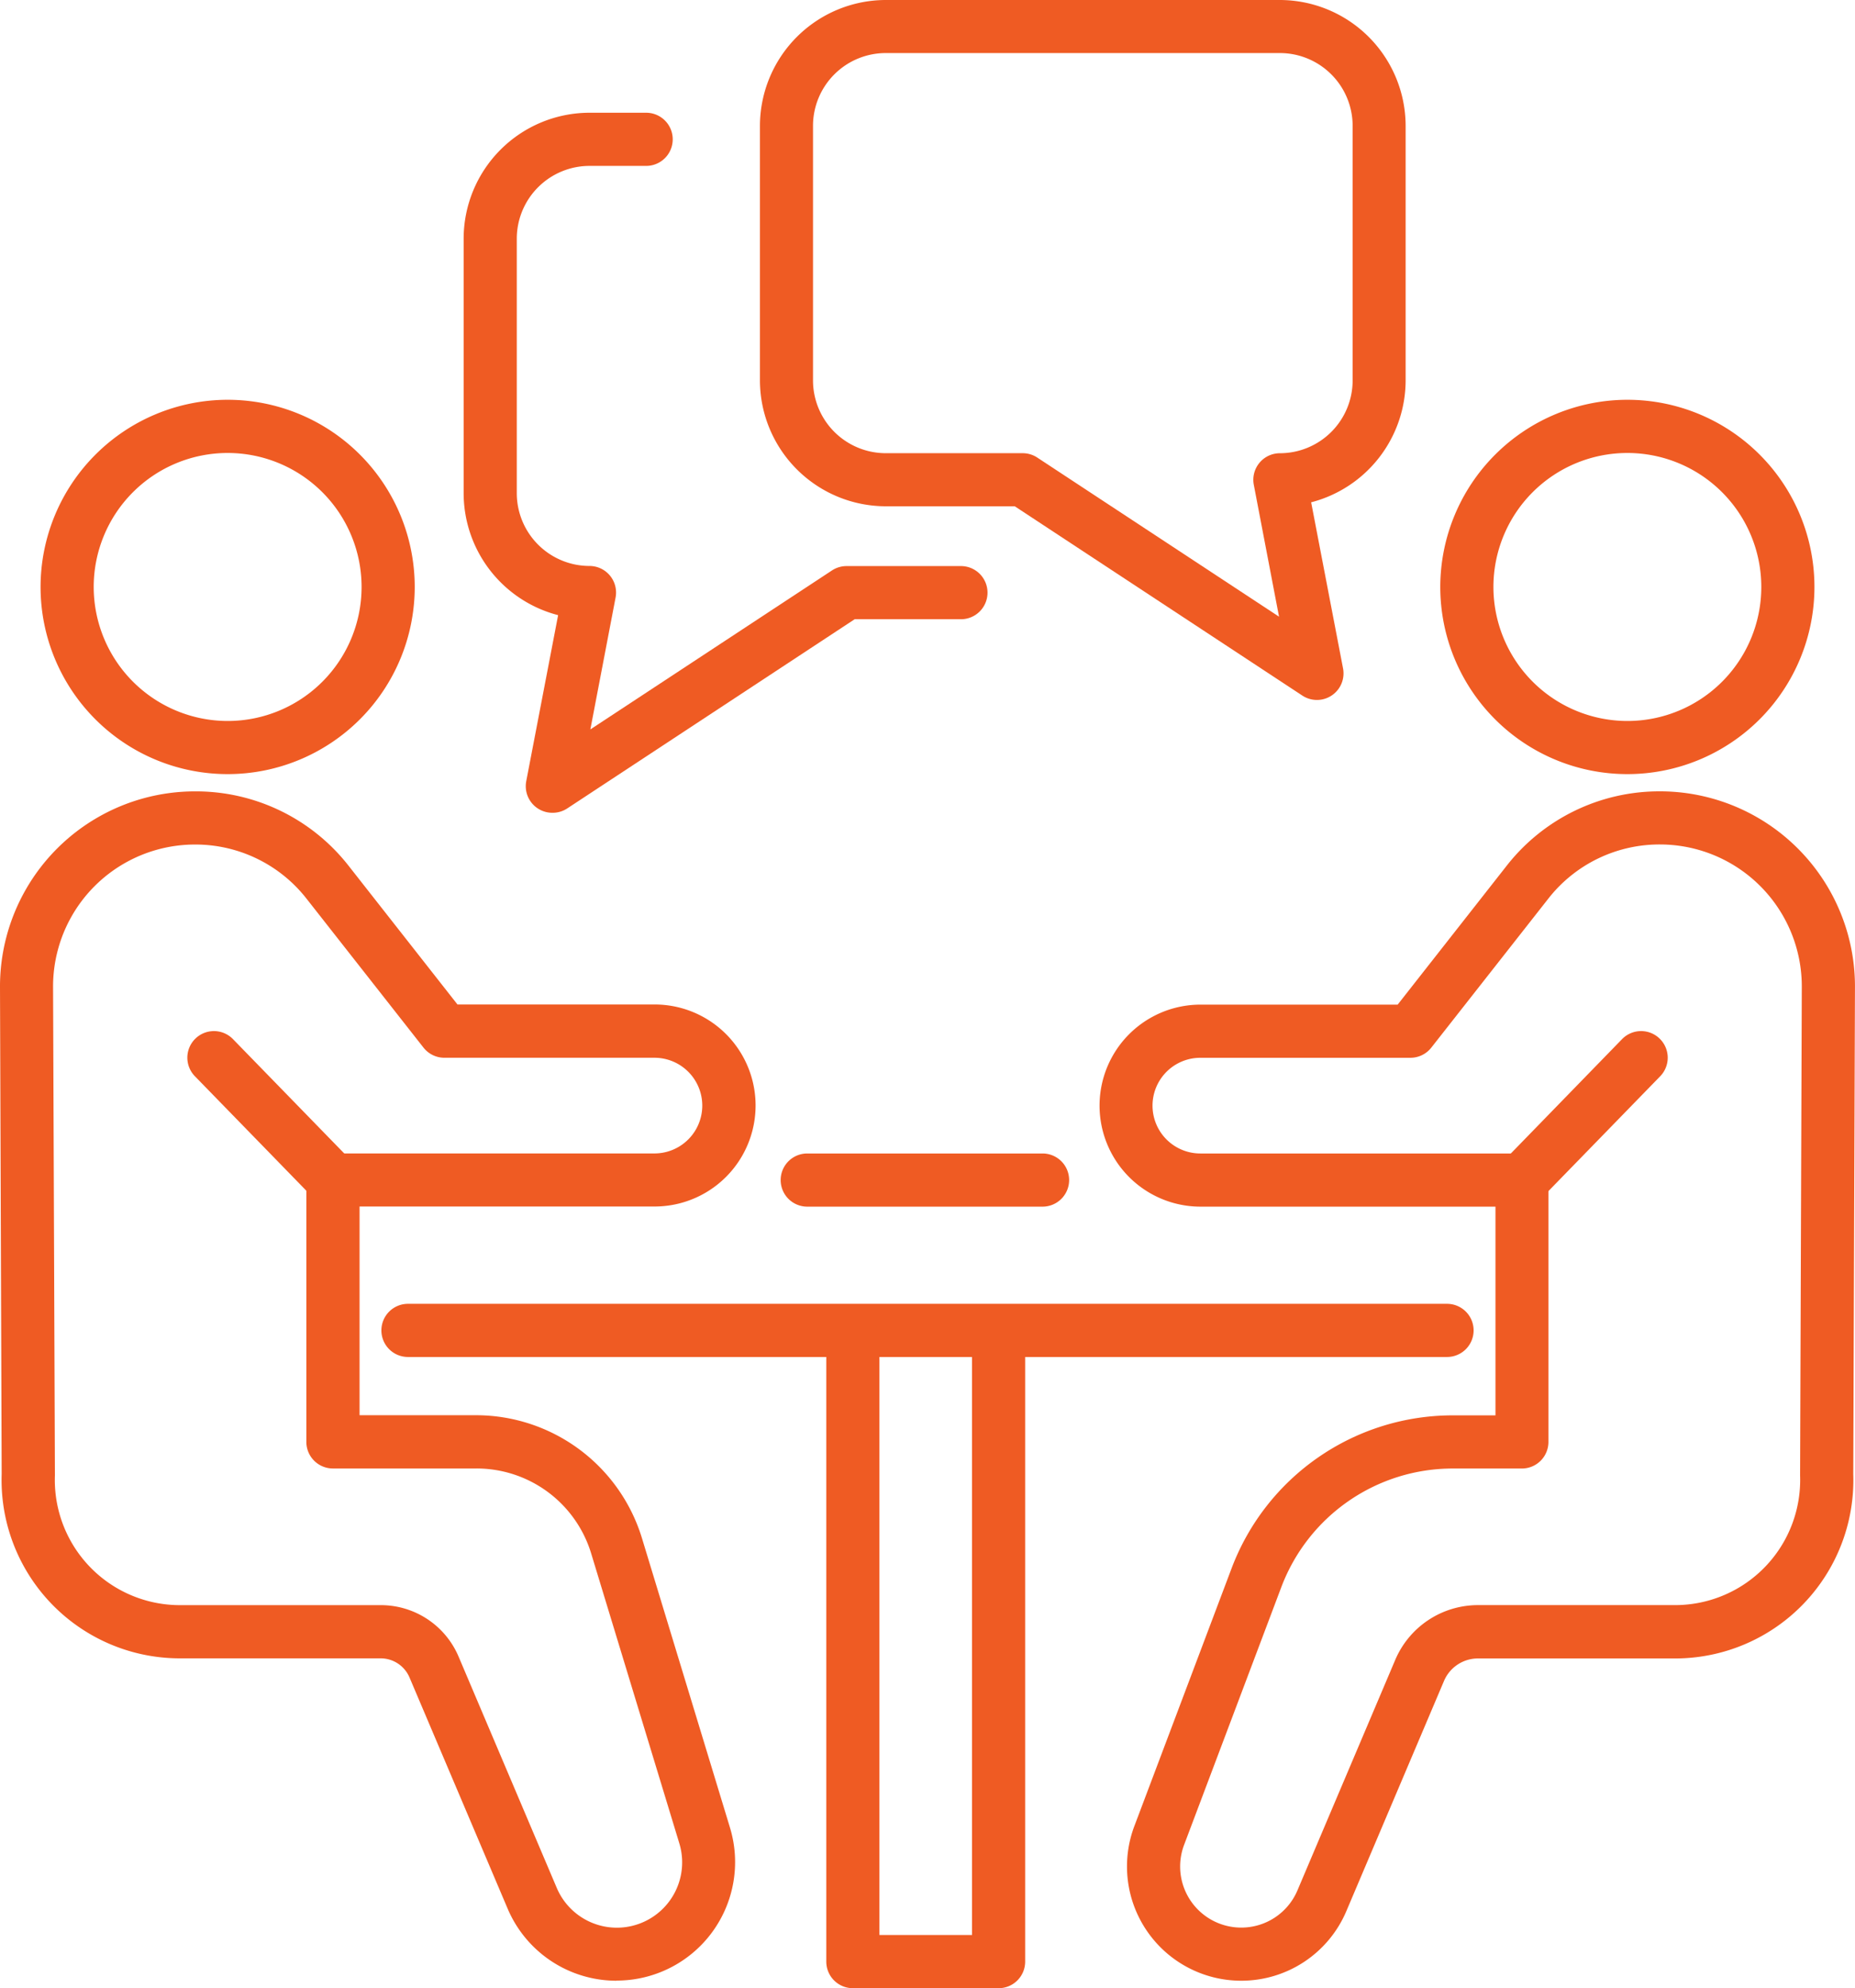
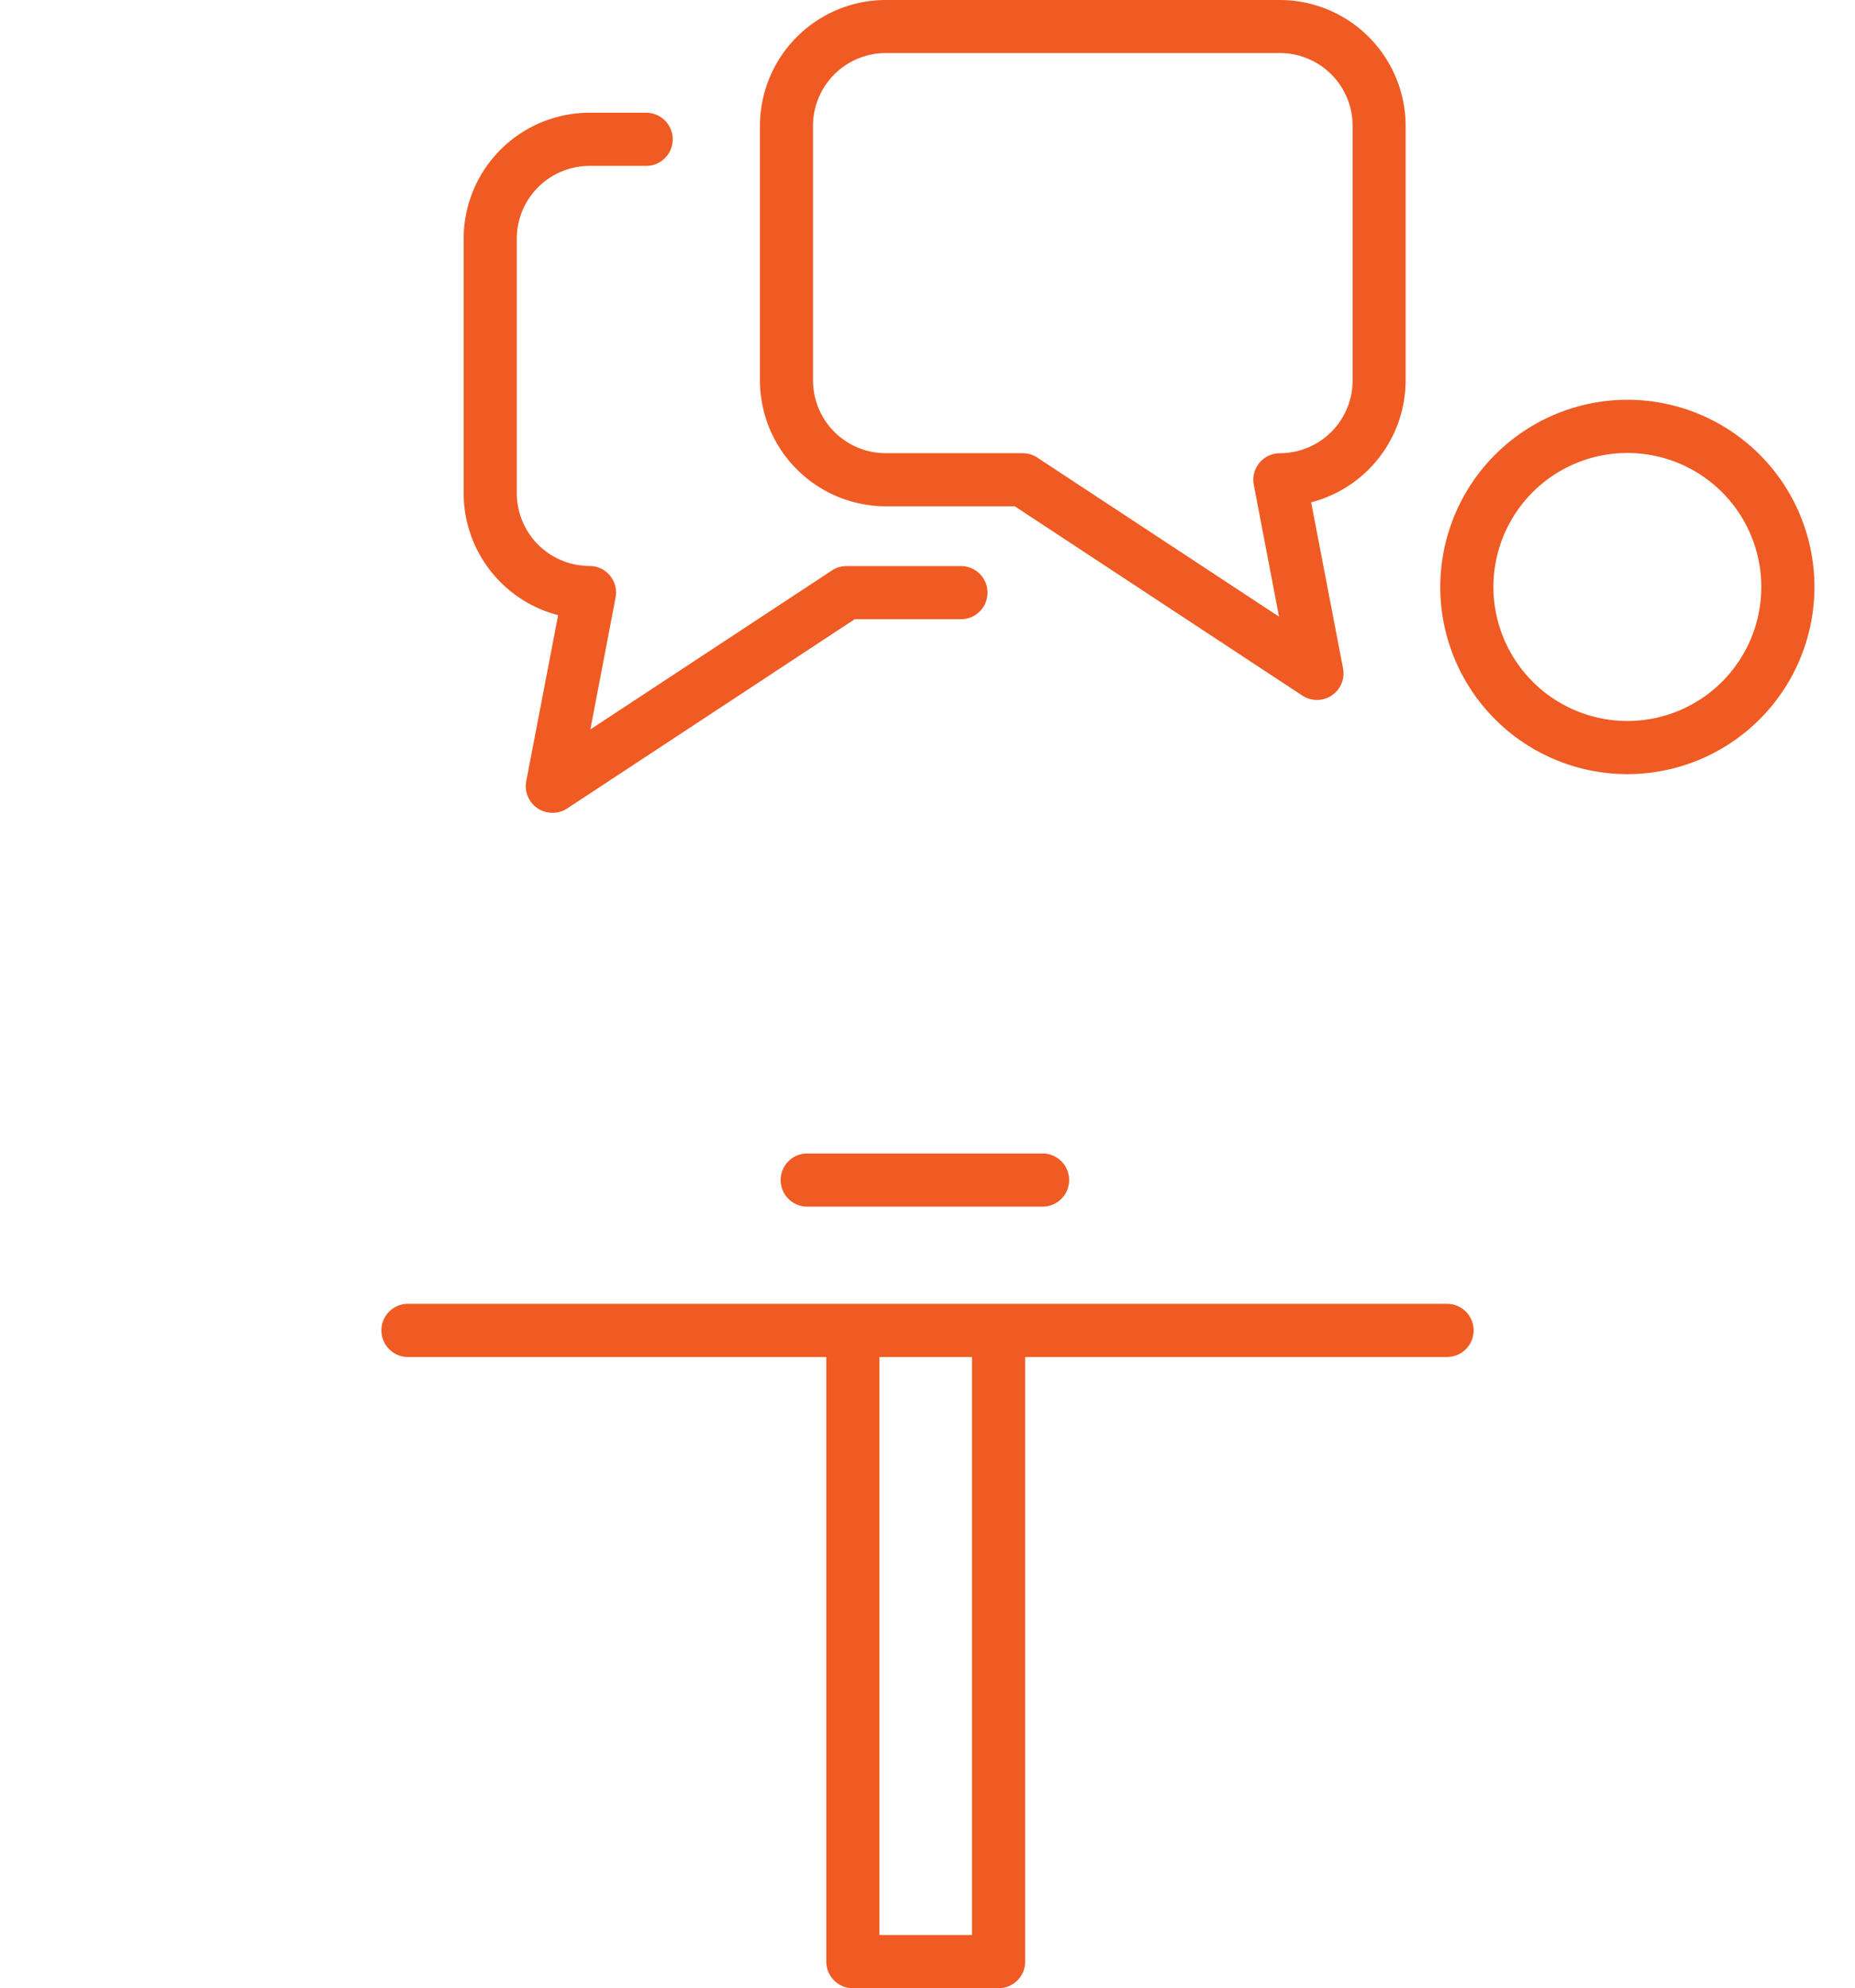
<svg xmlns="http://www.w3.org/2000/svg" width="52.364" height="56.099" viewBox="0 0 52.364 56.099">
  <g transform="translate(-1073.75 -2199.75)">
-     <path d="M20.156,133.423a3.338,3.338,0,0,1-3.077-2.036l-2.769-6.52a.886.886,0,0,0-.816-.54H7.827a5.032,5.032,0,0,1-5.03-5.2L2.75,105.39a5.506,5.506,0,0,1,5.5-5.525h.011a5.474,5.474,0,0,1,4.33,2.1l3.073,3.913h5.565a2.85,2.85,0,1,1,0,5.7H12.9v5.889h3.285a4.9,4.9,0,0,1,4.688,3.474l2.483,8.162a3.343,3.343,0,0,1-3.2,4.316Zm-11.9-32.058H8.248a4.006,4.006,0,0,0-4,4.02L4.3,119.139q0,.015,0,.029a3.532,3.532,0,0,0,3.53,3.658h5.666a2.383,2.383,0,0,1,2.2,1.454l2.769,6.52a1.843,1.843,0,0,0,3.46-1.257l-2.483-8.162a3.381,3.381,0,0,0-3.253-2.411H12.148a.75.75,0,0,1-.75-.75v-7.389a.75.75,0,0,1,.75-.75h9.076a1.35,1.35,0,1,0,0-2.7h-5.93a.75.75,0,0,1-.59-.287l-3.3-4.2A3.982,3.982,0,0,0,8.256,101.365Z" transform="translate(1071 2122.214)" fill="#ef5b23" />
-     <path d="M3.36,4.2a.748.748,0,0,1-.538-.227L-.538.523A.75.75,0,0,1-.523-.538.75.75,0,0,1,.538-.523L3.9,2.93A.75.75,0,0,1,3.36,4.2Z" transform="translate(1079.789 2229.593)" fill="#ef5b23" />
-     <path d="M13.01,51.809A5.281,5.281,0,1,1,7.729,57.09,5.287,5.287,0,0,1,13.01,51.809Zm0,9.063A3.781,3.781,0,1,0,9.229,57.09,3.786,3.786,0,0,0,13.01,60.872Z" transform="translate(1067.166 2159.221)" fill="#ef5b23" />
-     <path d="M141.753,133.423a3.224,3.224,0,0,1-3.016-4.362l2.745-7.274a6.672,6.672,0,0,1,6.242-4.316h1.207v-5.889h-8.326a2.85,2.85,0,0,1,0-5.7h5.565l3.073-3.913a5.472,5.472,0,0,1,4.33-2.105h.011a5.506,5.506,0,0,1,5.495,5.525l-.048,13.741a5.032,5.032,0,0,1-5.03,5.2h-5.563a1.041,1.041,0,0,0-.96.635l-2.759,6.5A3.219,3.219,0,0,1,141.753,133.423Zm5.972-14.452a5.172,5.172,0,0,0-4.839,3.346l-2.745,7.274a1.724,1.724,0,0,0,1.613,2.333,1.721,1.721,0,0,0,1.587-1.05l2.759-6.5a2.539,2.539,0,0,1,2.34-1.549H154a3.532,3.532,0,0,0,3.53-3.658q0-.015,0-.029l.048-13.755a4.006,4.006,0,0,0-4-4.02h-.008a3.981,3.981,0,0,0-3.15,1.532l-3.3,4.2a.75.75,0,0,1-.59.287h-5.93a1.35,1.35,0,0,0,0,2.7h9.076a.75.75,0,0,1,.75.75v7.389a.75.75,0,0,1-.75.75Z" transform="translate(967.034 2122.214)" fill="#ef5b23" />
-     <path d="M0,4.2A.747.747,0,0,1-.523,3.99.75.75,0,0,1-.538,2.93L2.822-.523A.75.75,0,0,1,3.883-.538.75.75,0,0,1,3.9.523L.538,3.976A.748.748,0,0,1,0,4.2Z" transform="translate(1116.716 2229.593)" fill="#ef5b23" />
    <path d="M184.864,51.809a5.281,5.281,0,1,1-5.281,5.281A5.287,5.287,0,0,1,184.864,51.809Zm0,9.063a3.781,3.781,0,1,0-3.781-3.781A3.785,3.785,0,0,0,184.864,60.872Z" transform="translate(934.824 2159.221)" fill="#ef5b23" />
    <path d="M29.332.75H0A.75.75,0,0,1-.75,0,.75.75,0,0,1,0-.75H29.332a.75.75,0,0,1,.75.75A.75.75,0,0,1,29.332.75Z" transform="translate(1085.266 2237.288)" fill="#ef5b23" />
    <path d="M6.643.75H0A.75.75,0,0,1-.75,0,.75.75,0,0,1,0-.75H6.643a.75.75,0,0,1,.75.75A.75.75,0,0,1,6.643.75Z" transform="translate(1096.537 2233.046)" fill="#ef5b23" />
    <path d="M109.062,182.774h-4.114a.75.75,0,0,1-.75-.75v-17.6a.75.75,0,0,1,1.5,0v16.849h2.614V164.426a.75.75,0,1,1,1.5,0v17.6A.75.75,0,0,1,109.062,182.774Z" transform="translate(992.877 2073.074)" fill="#ef5b23" />
    <path d="M99.6,2.75h11.123A3.557,3.557,0,0,1,114.274,6.3v7.182a3.559,3.559,0,0,1-2.667,3.441l.9,4.685a.75.75,0,0,1-1.149.768l-8.118-5.341H99.6a3.557,3.557,0,0,1-3.553-3.552V6.3A3.557,3.557,0,0,1,99.6,2.75Zm11.1,17.4-.712-3.721a.75.75,0,0,1,.737-.891,2.055,2.055,0,0,0,2.053-2.052V6.3a2.055,2.055,0,0,0-2.053-2.053H99.6A2.055,2.055,0,0,0,97.545,6.3v7.182A2.055,2.055,0,0,0,99.6,15.537h3.863a.75.75,0,0,1,.412.123Z" transform="translate(999.155 2197)" fill="#ef5b23" />
    <path d="M62.172,36.338a.75.75,0,0,1-.737-.891l.9-4.685a3.559,3.559,0,0,1-2.667-3.441V20.139a3.557,3.557,0,0,1,3.552-3.553h1.6a.75.75,0,0,1,0,1.5h-1.6a2.055,2.055,0,0,0-2.052,2.053v7.182a2.055,2.055,0,0,0,2.052,2.053.75.75,0,0,1,.737.891l-.712,3.721L70.066,29.5a.75.75,0,0,1,.412-.123h3.228a.75.75,0,0,1,0,1.5h-3l-8.118,5.341A.749.749,0,0,1,62.172,36.338Z" transform="translate(1027.17 2186.345)" fill="#ef5b23" />
  </g>
</svg>